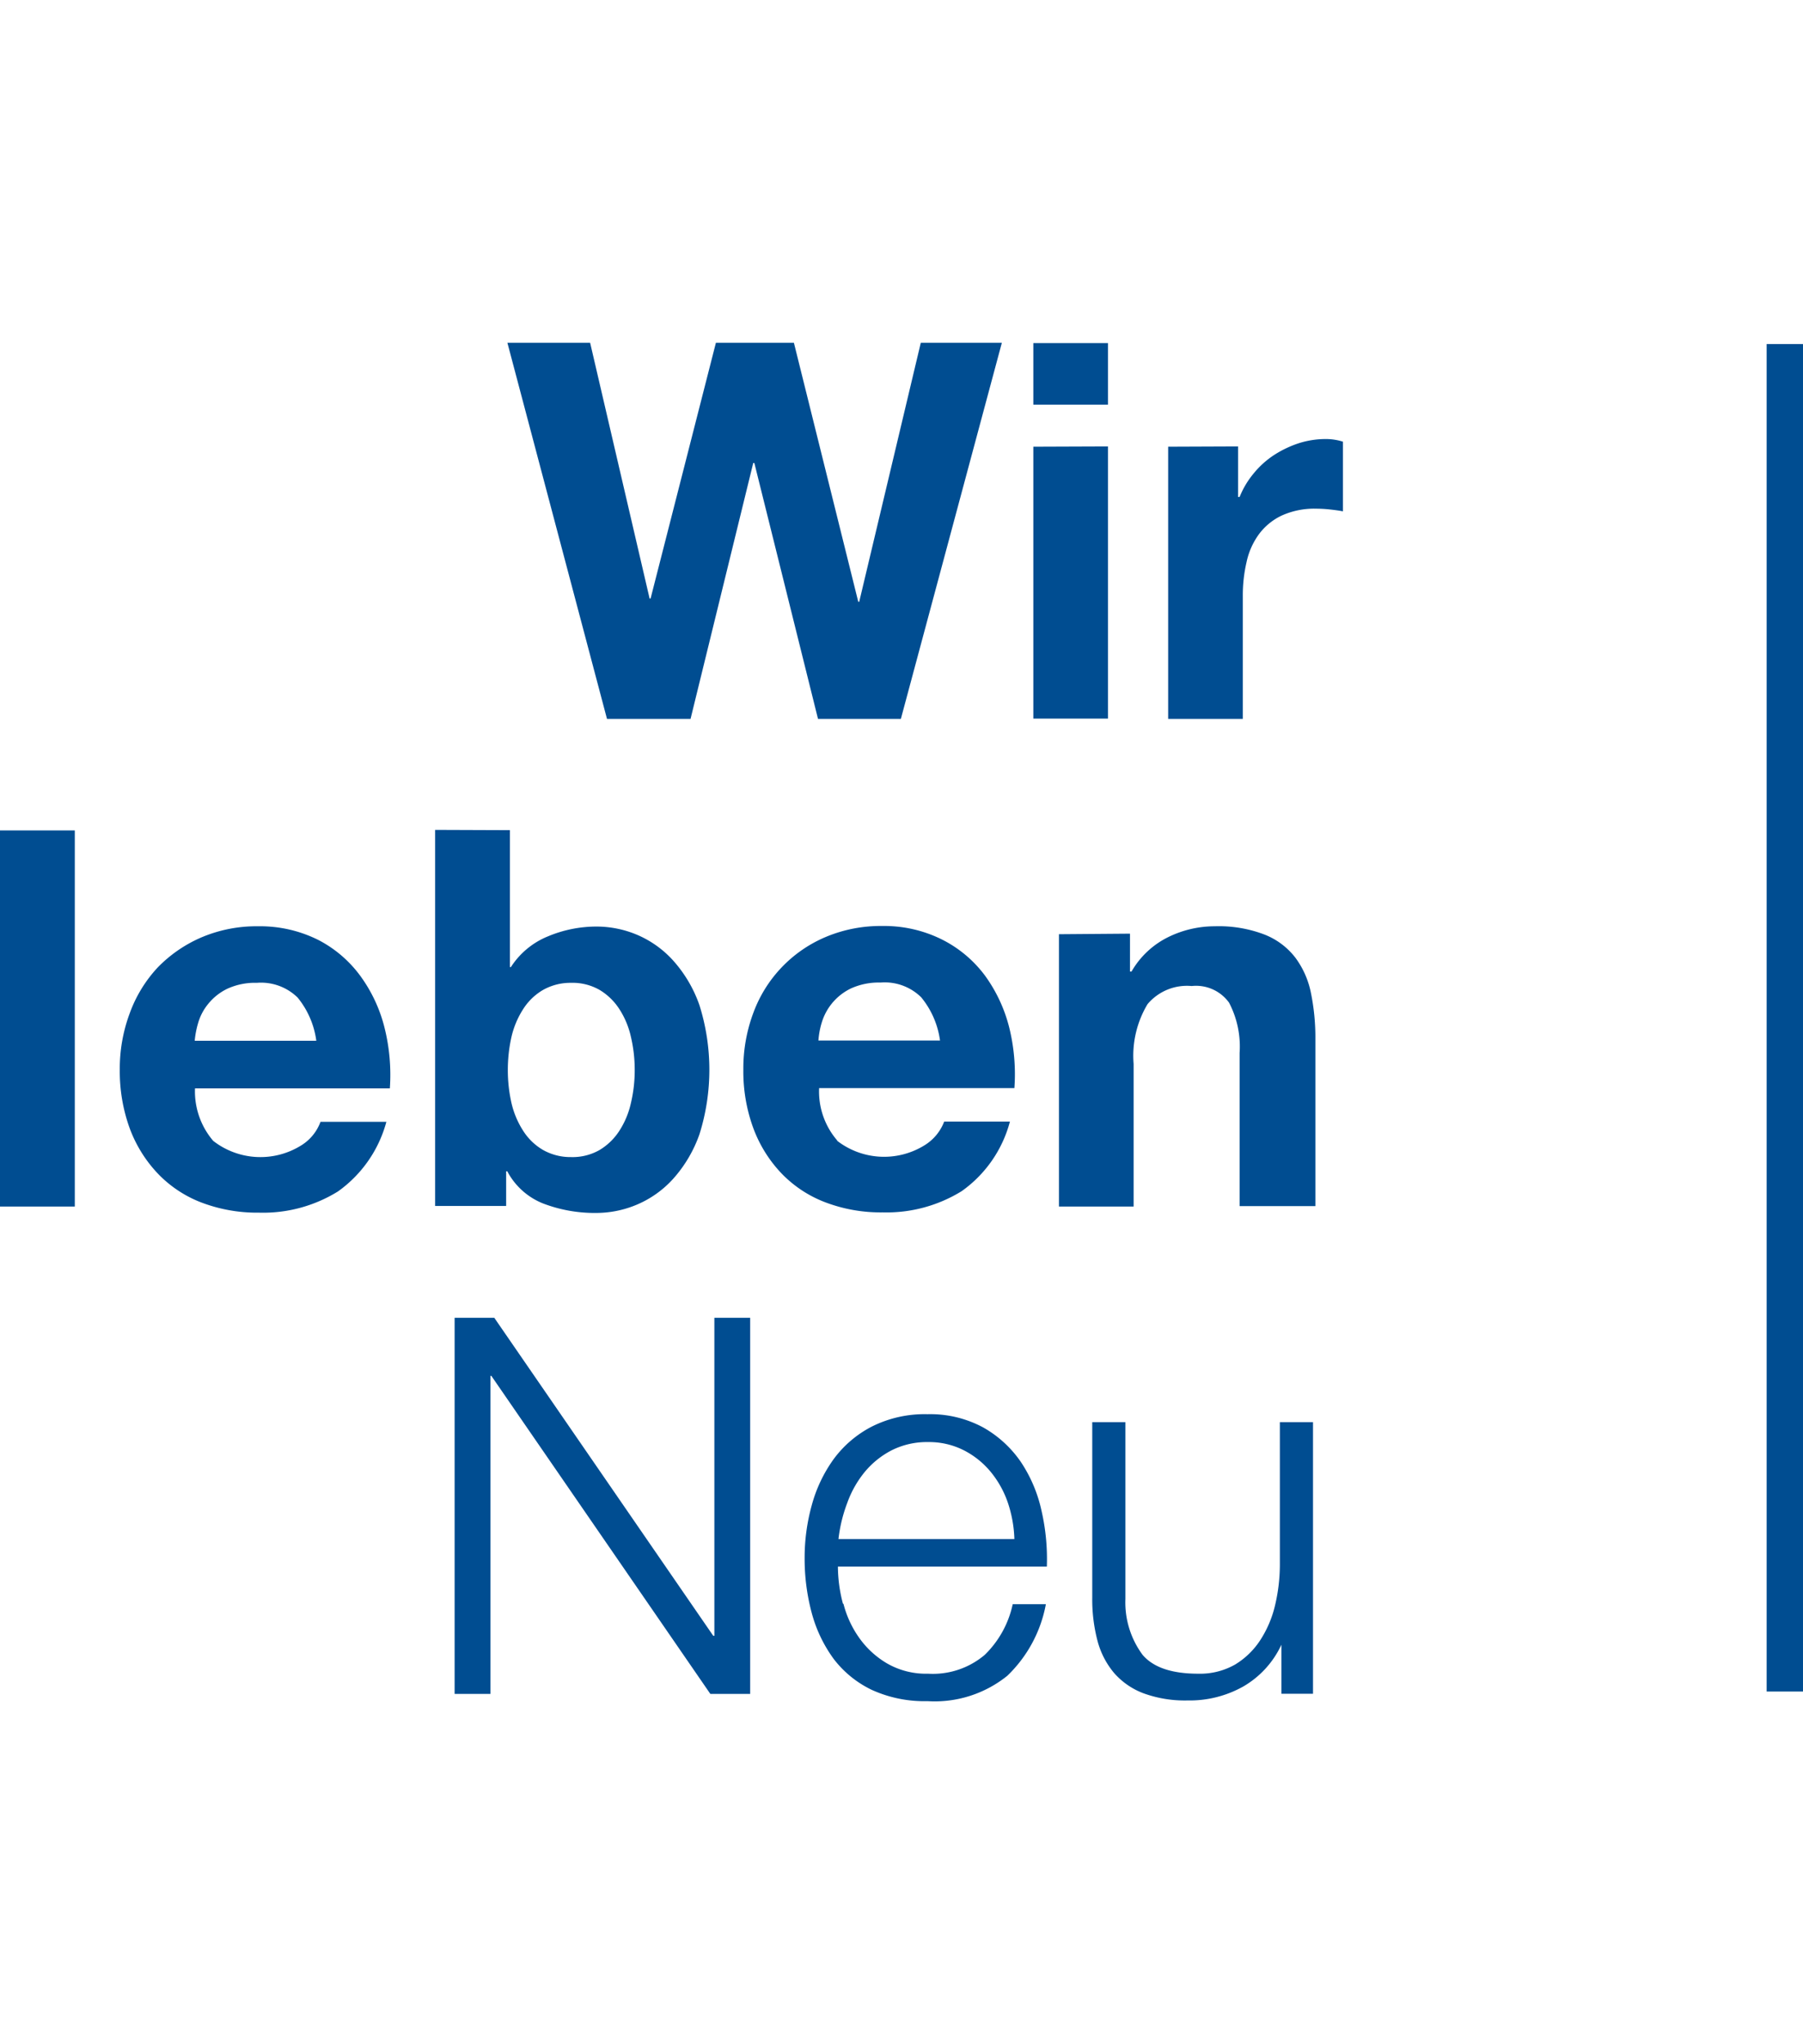
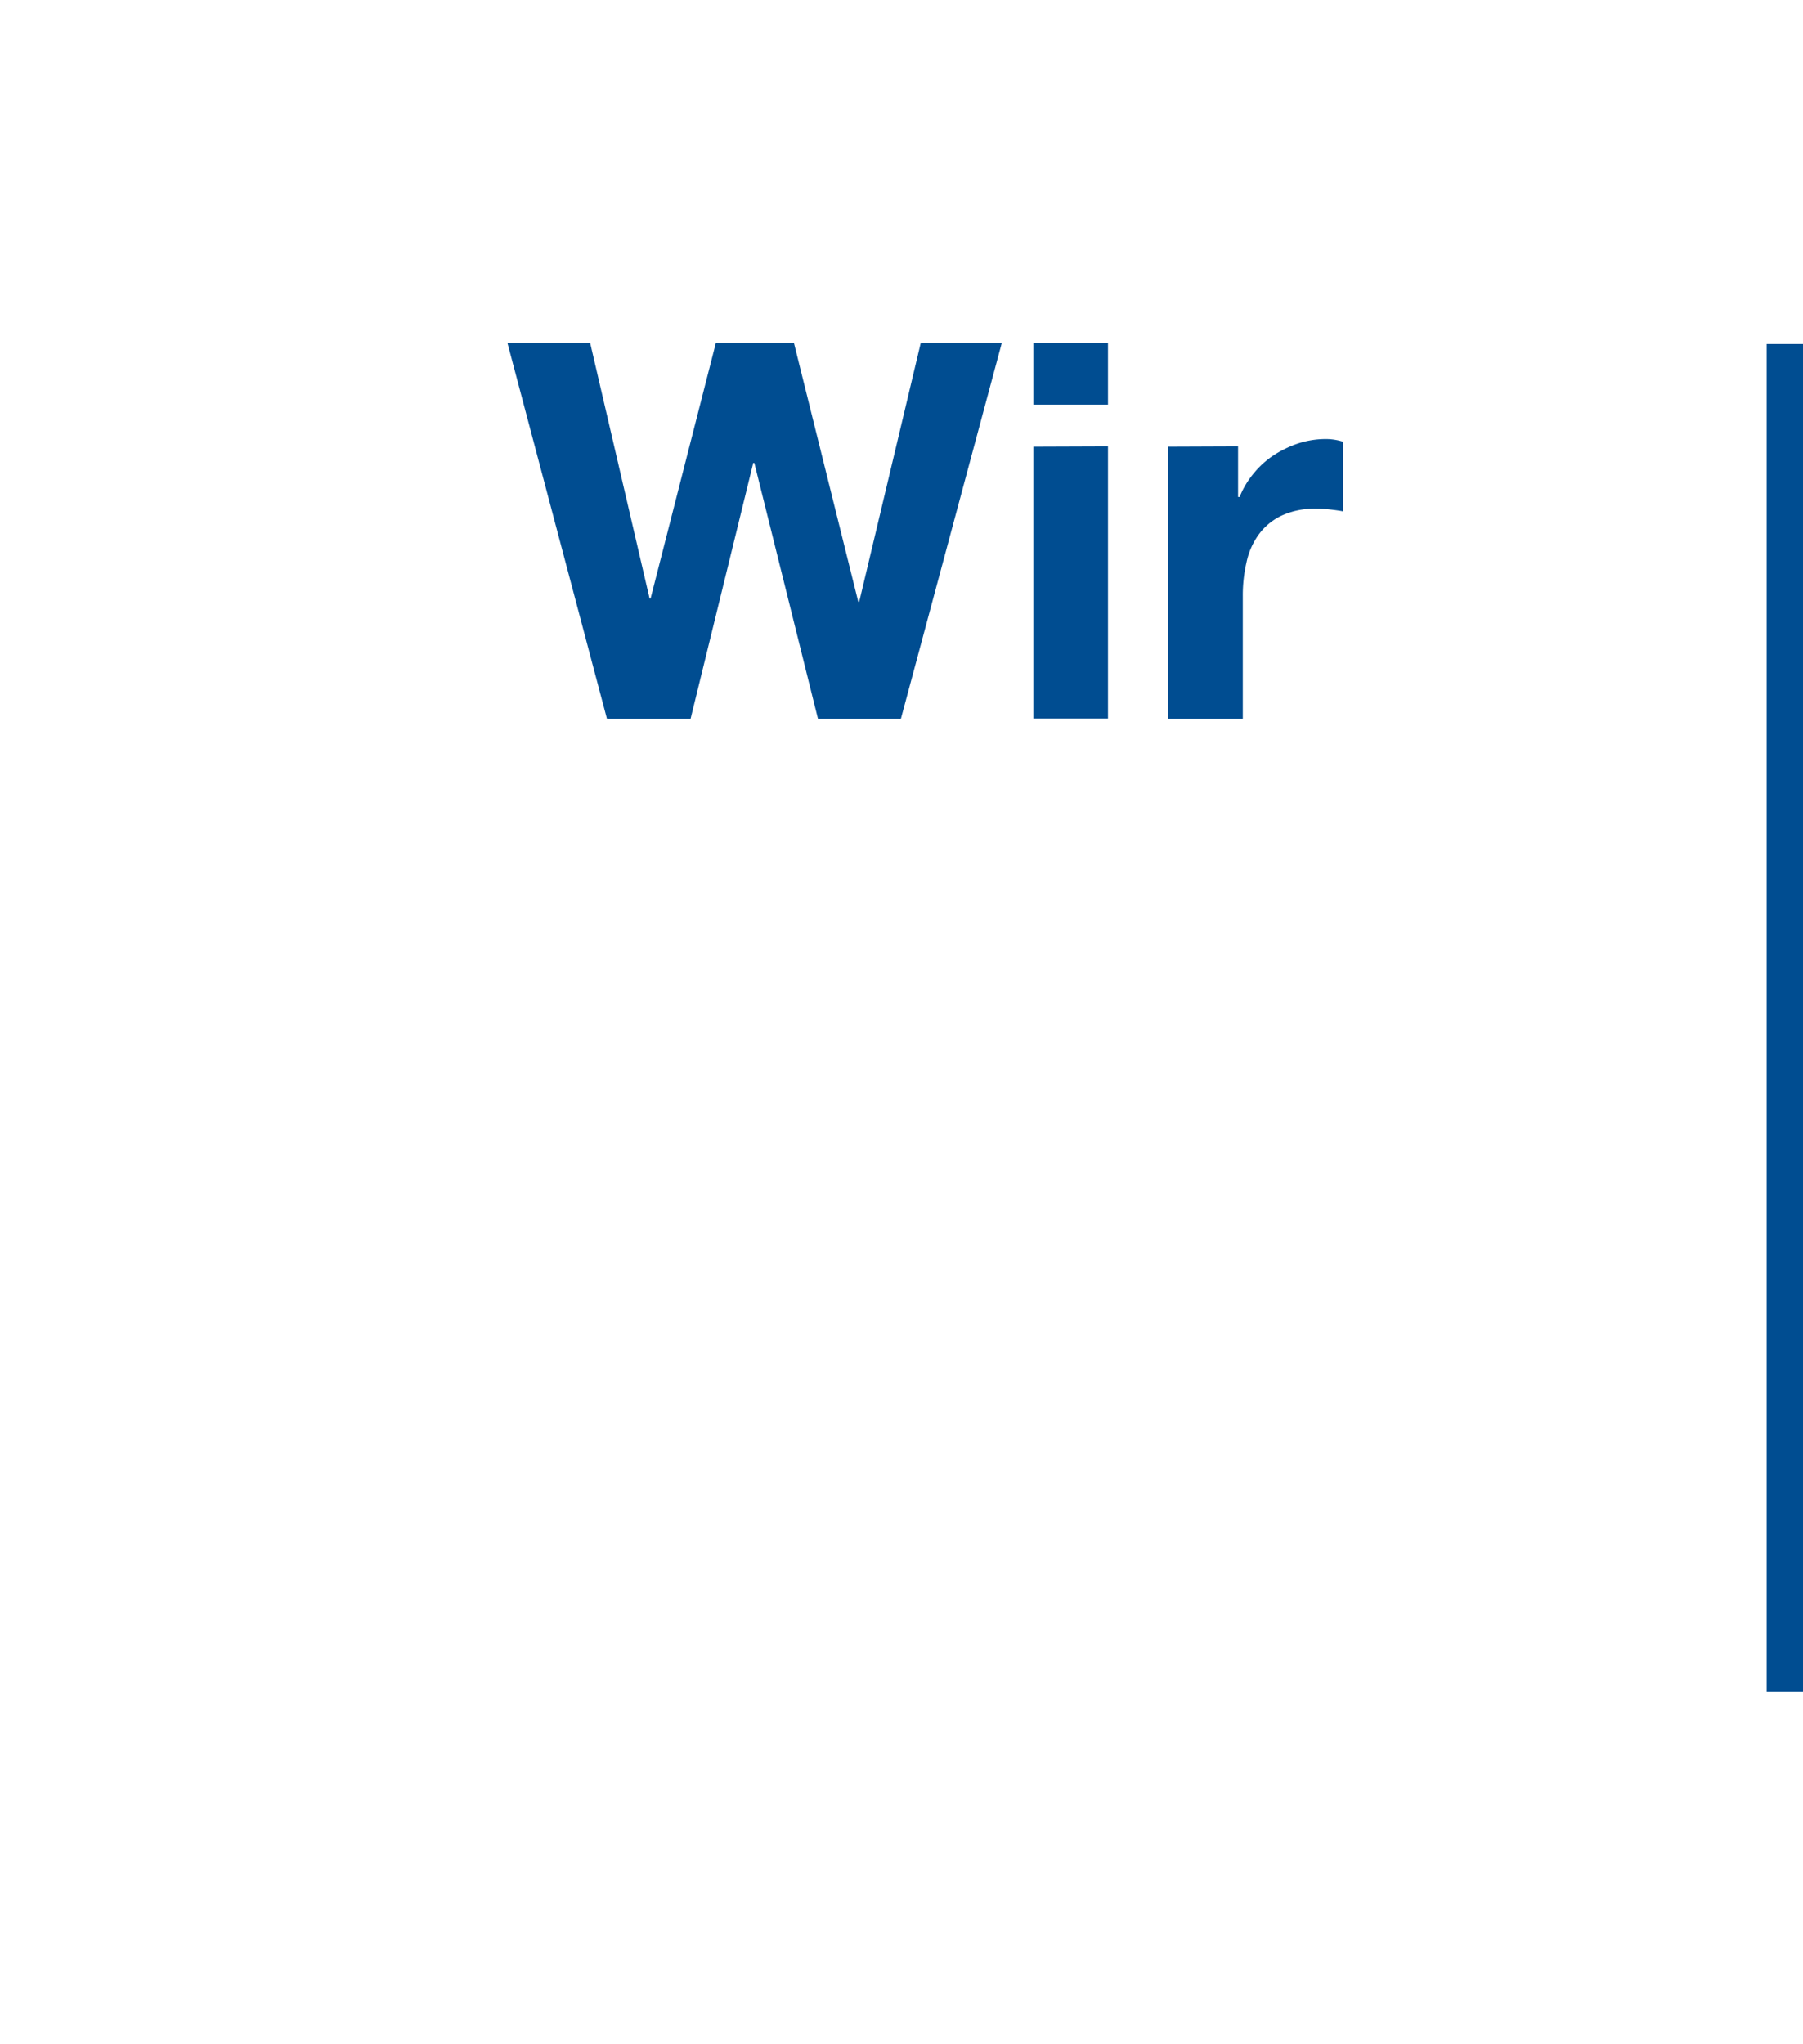
<svg xmlns="http://www.w3.org/2000/svg" viewBox="0 0 129.45 97.5" width="86">
  <polygon fill="#004d91" points="129.46 96.81 126.84 96.81 126.84 0.07 129.46 0.07 129.46 96.81 129.46 96.81" />
-   <path fill="#004d91" d="M268.49,319.26l15.72,22.83h.08V319.26h2.57v27H284l-15.72-22.83h-.07v22.83h-2.57v-27Zm36.87,13.27a7.11,7.11,0,0,0-1.23-2.21,6.09,6.09,0,0,0-1.93-1.55,5.53,5.53,0,0,0-2.57-.59,5.64,5.64,0,0,0-2.61.59,6.2,6.2,0,0,0-1.93,1.55,7.47,7.47,0,0,0-1.26,2.23,10.65,10.65,0,0,0-.63,2.59h12.63a9.06,9.06,0,0,0-.47-2.61Zm-11.8,7.27a7.34,7.34,0,0,0,1.16,2.48,6.44,6.44,0,0,0,2,1.81,5.61,5.61,0,0,0,2.91.72,5.76,5.76,0,0,0,4.08-1.36,7.17,7.17,0,0,0,2-3.63h2.38a9.52,9.52,0,0,1-2.77,5.14,8.3,8.3,0,0,1-5.73,1.82,9.1,9.1,0,0,1-4-.81,7.52,7.52,0,0,1-2.74-2.23,9.93,9.93,0,0,1-1.57-3.29,15,15,0,0,1-.51-3.95,14.12,14.12,0,0,1,.51-3.78,10.22,10.22,0,0,1,1.57-3.31,7.9,7.9,0,0,1,2.74-2.34,8.45,8.45,0,0,1,4-.89,8,8,0,0,1,4,.95,8.11,8.11,0,0,1,2.7,2.47,10.23,10.23,0,0,1,1.49,3.52,15.5,15.5,0,0,1,.38,4h-15a10.43,10.43,0,0,0,.36,2.66ZM325,346.25v-3.52H325a6.74,6.74,0,0,1-2.74,3,7.86,7.86,0,0,1-4,1,8.66,8.66,0,0,1-3.15-.51,5.26,5.26,0,0,1-2.12-1.46,5.92,5.92,0,0,1-1.19-2.3,11.69,11.69,0,0,1-.38-3.1V326.75h2.38v12.7a6.33,6.33,0,0,0,1.23,4c.77.91,2.1,1.36,4,1.36a5.08,5.08,0,0,0,2.65-.66,5.63,5.63,0,0,0,1.81-1.76,7.89,7.89,0,0,0,1.06-2.51,12.69,12.69,0,0,0,.34-2.89V326.75h2.38v19.5Z" transform="translate(-233 -249.28)" />
-   <path fill="#004d91" d="M238.37,284.27v27H233v-27Zm16,12a3.75,3.75,0,0,0-2.93-1.06,4.75,4.75,0,0,0-2.13.43,4,4,0,0,0-1.36,1.08,3.81,3.81,0,0,0-.72,1.36,6.46,6.46,0,0,0-.25,1.29h8.73a6.19,6.19,0,0,0-1.34-3.1Zm-6.07,10.28a5.52,5.52,0,0,0,6.28.36,3.34,3.34,0,0,0,1.43-1.72h4.73a9,9,0,0,1-3.48,5,10.21,10.21,0,0,1-5.67,1.52,11.25,11.25,0,0,1-4.16-.74,8.55,8.55,0,0,1-3.13-2.1,9.49,9.49,0,0,1-2-3.25,12,12,0,0,1-.7-4.16,11.37,11.37,0,0,1,.72-4.08,9.63,9.63,0,0,1,2-3.27,9.73,9.73,0,0,1,3.16-2.17,10.11,10.11,0,0,1,4.06-.79,9.33,9.33,0,0,1,4.35,1,8.69,8.69,0,0,1,3,2.59,10.66,10.66,0,0,1,1.72,3.7,13.94,13.94,0,0,1,.38,4.35H247a5.47,5.47,0,0,0,1.32,3.78Zm30-7.45a6.08,6.08,0,0,0-.83-2,4.35,4.35,0,0,0-1.42-1.38,3.91,3.91,0,0,0-2.06-.51,4,4,0,0,0-2,.51,4.19,4.19,0,0,0-1.43,1.38,6.31,6.31,0,0,0-.84,2,10.85,10.85,0,0,0-.26,2.38,10.71,10.71,0,0,0,.26,2.35,6.31,6.31,0,0,0,.84,2,4.19,4.19,0,0,0,1.43,1.38,4,4,0,0,0,2,.51,3.91,3.91,0,0,0,2.06-.51,4.35,4.35,0,0,0,1.42-1.38,6.08,6.08,0,0,0,.83-2,10.14,10.14,0,0,0,.27-2.35,10.27,10.27,0,0,0-.27-2.38Zm-8.69-14.85v9.83h.07a5.72,5.72,0,0,1,2.67-2.21,9,9,0,0,1,3.5-.7,7.51,7.51,0,0,1,2.91.6,7.38,7.38,0,0,1,2.58,1.85,9.47,9.47,0,0,1,1.88,3.2,15.45,15.45,0,0,1,0,9.26,9.52,9.52,0,0,1-1.88,3.19,7.38,7.38,0,0,1-2.58,1.85,7.52,7.52,0,0,1-2.91.61,10.38,10.38,0,0,1-3.86-.68,5,5,0,0,1-2.57-2.31h-.08v2.49h-5.1v-27Zm29.53,12a3.73,3.73,0,0,0-2.92-1.06,4.82,4.82,0,0,0-2.14.43,4,4,0,0,0-1.36,1.08,4,4,0,0,0-.72,1.36,5.75,5.75,0,0,0-.24,1.29h8.73a6.19,6.19,0,0,0-1.35-3.1Zm-6.06,10.28a5.51,5.51,0,0,0,6.27.36,3.42,3.42,0,0,0,1.44-1.72h4.72a8.91,8.91,0,0,1-3.47,5,10.26,10.26,0,0,1-5.67,1.52,11.17,11.17,0,0,1-4.16-.74,8.59,8.59,0,0,1-3.14-2.1,9.46,9.46,0,0,1-2-3.25,11.79,11.79,0,0,1-.7-4.16,11.37,11.37,0,0,1,.72-4.08,9.44,9.44,0,0,1,5.19-5.44,10.15,10.15,0,0,1,4.07-.79,9.29,9.29,0,0,1,4.34,1,8.72,8.72,0,0,1,3.05,2.59,10.84,10.84,0,0,1,1.72,3.7,13.94,13.94,0,0,1,.37,4.35H291.81a5.38,5.38,0,0,0,1.32,3.78Zm21.05-14.85v2.72h.11a6.18,6.18,0,0,1,2.65-2.48,7.57,7.57,0,0,1,3.32-.77,9.16,9.16,0,0,1,3.54.58A5.18,5.18,0,0,1,326,293.4a6.31,6.31,0,0,1,1.12,2.53,16,16,0,0,1,.32,3.31v12H322v-11a6.79,6.79,0,0,0-.76-3.61,2.92,2.92,0,0,0-2.68-1.19,3.7,3.7,0,0,0-3.17,1.3,7.21,7.21,0,0,0-1,4.29v10.24h-5.36V291.72Z" transform="translate(-233 -249.28)" />
  <path fill="#004d91" d="M291.73,276.26l-4.57-18.37h-.08l-4.5,18.37h-6l-7.15-27h5.94l4.27,18.36h.07l4.69-18.36H290l4.62,18.59h.07l4.42-18.59h5.82l-7.25,27Zm15.46-22.56v-4.42h5.36v4.42Zm5.36,3v19.54h-5.36V256.72Zm9.34,0v3.63H322a6.3,6.3,0,0,1,1-1.68,6.42,6.42,0,0,1,1.47-1.33,7.67,7.67,0,0,1,1.78-.85,6.38,6.38,0,0,1,2-.3,4.06,4.06,0,0,1,1.17.19v5c-.25-.05-.55-.09-.9-.13a9.29,9.29,0,0,0-1-.06,5.67,5.67,0,0,0-2.49.49,4.35,4.35,0,0,0-1.64,1.34,5.23,5.23,0,0,0-.89,2,10.51,10.51,0,0,0-.27,2.45v8.81h-5.36V256.72Z" transform="translate(-233 -249.28)" />
</svg>